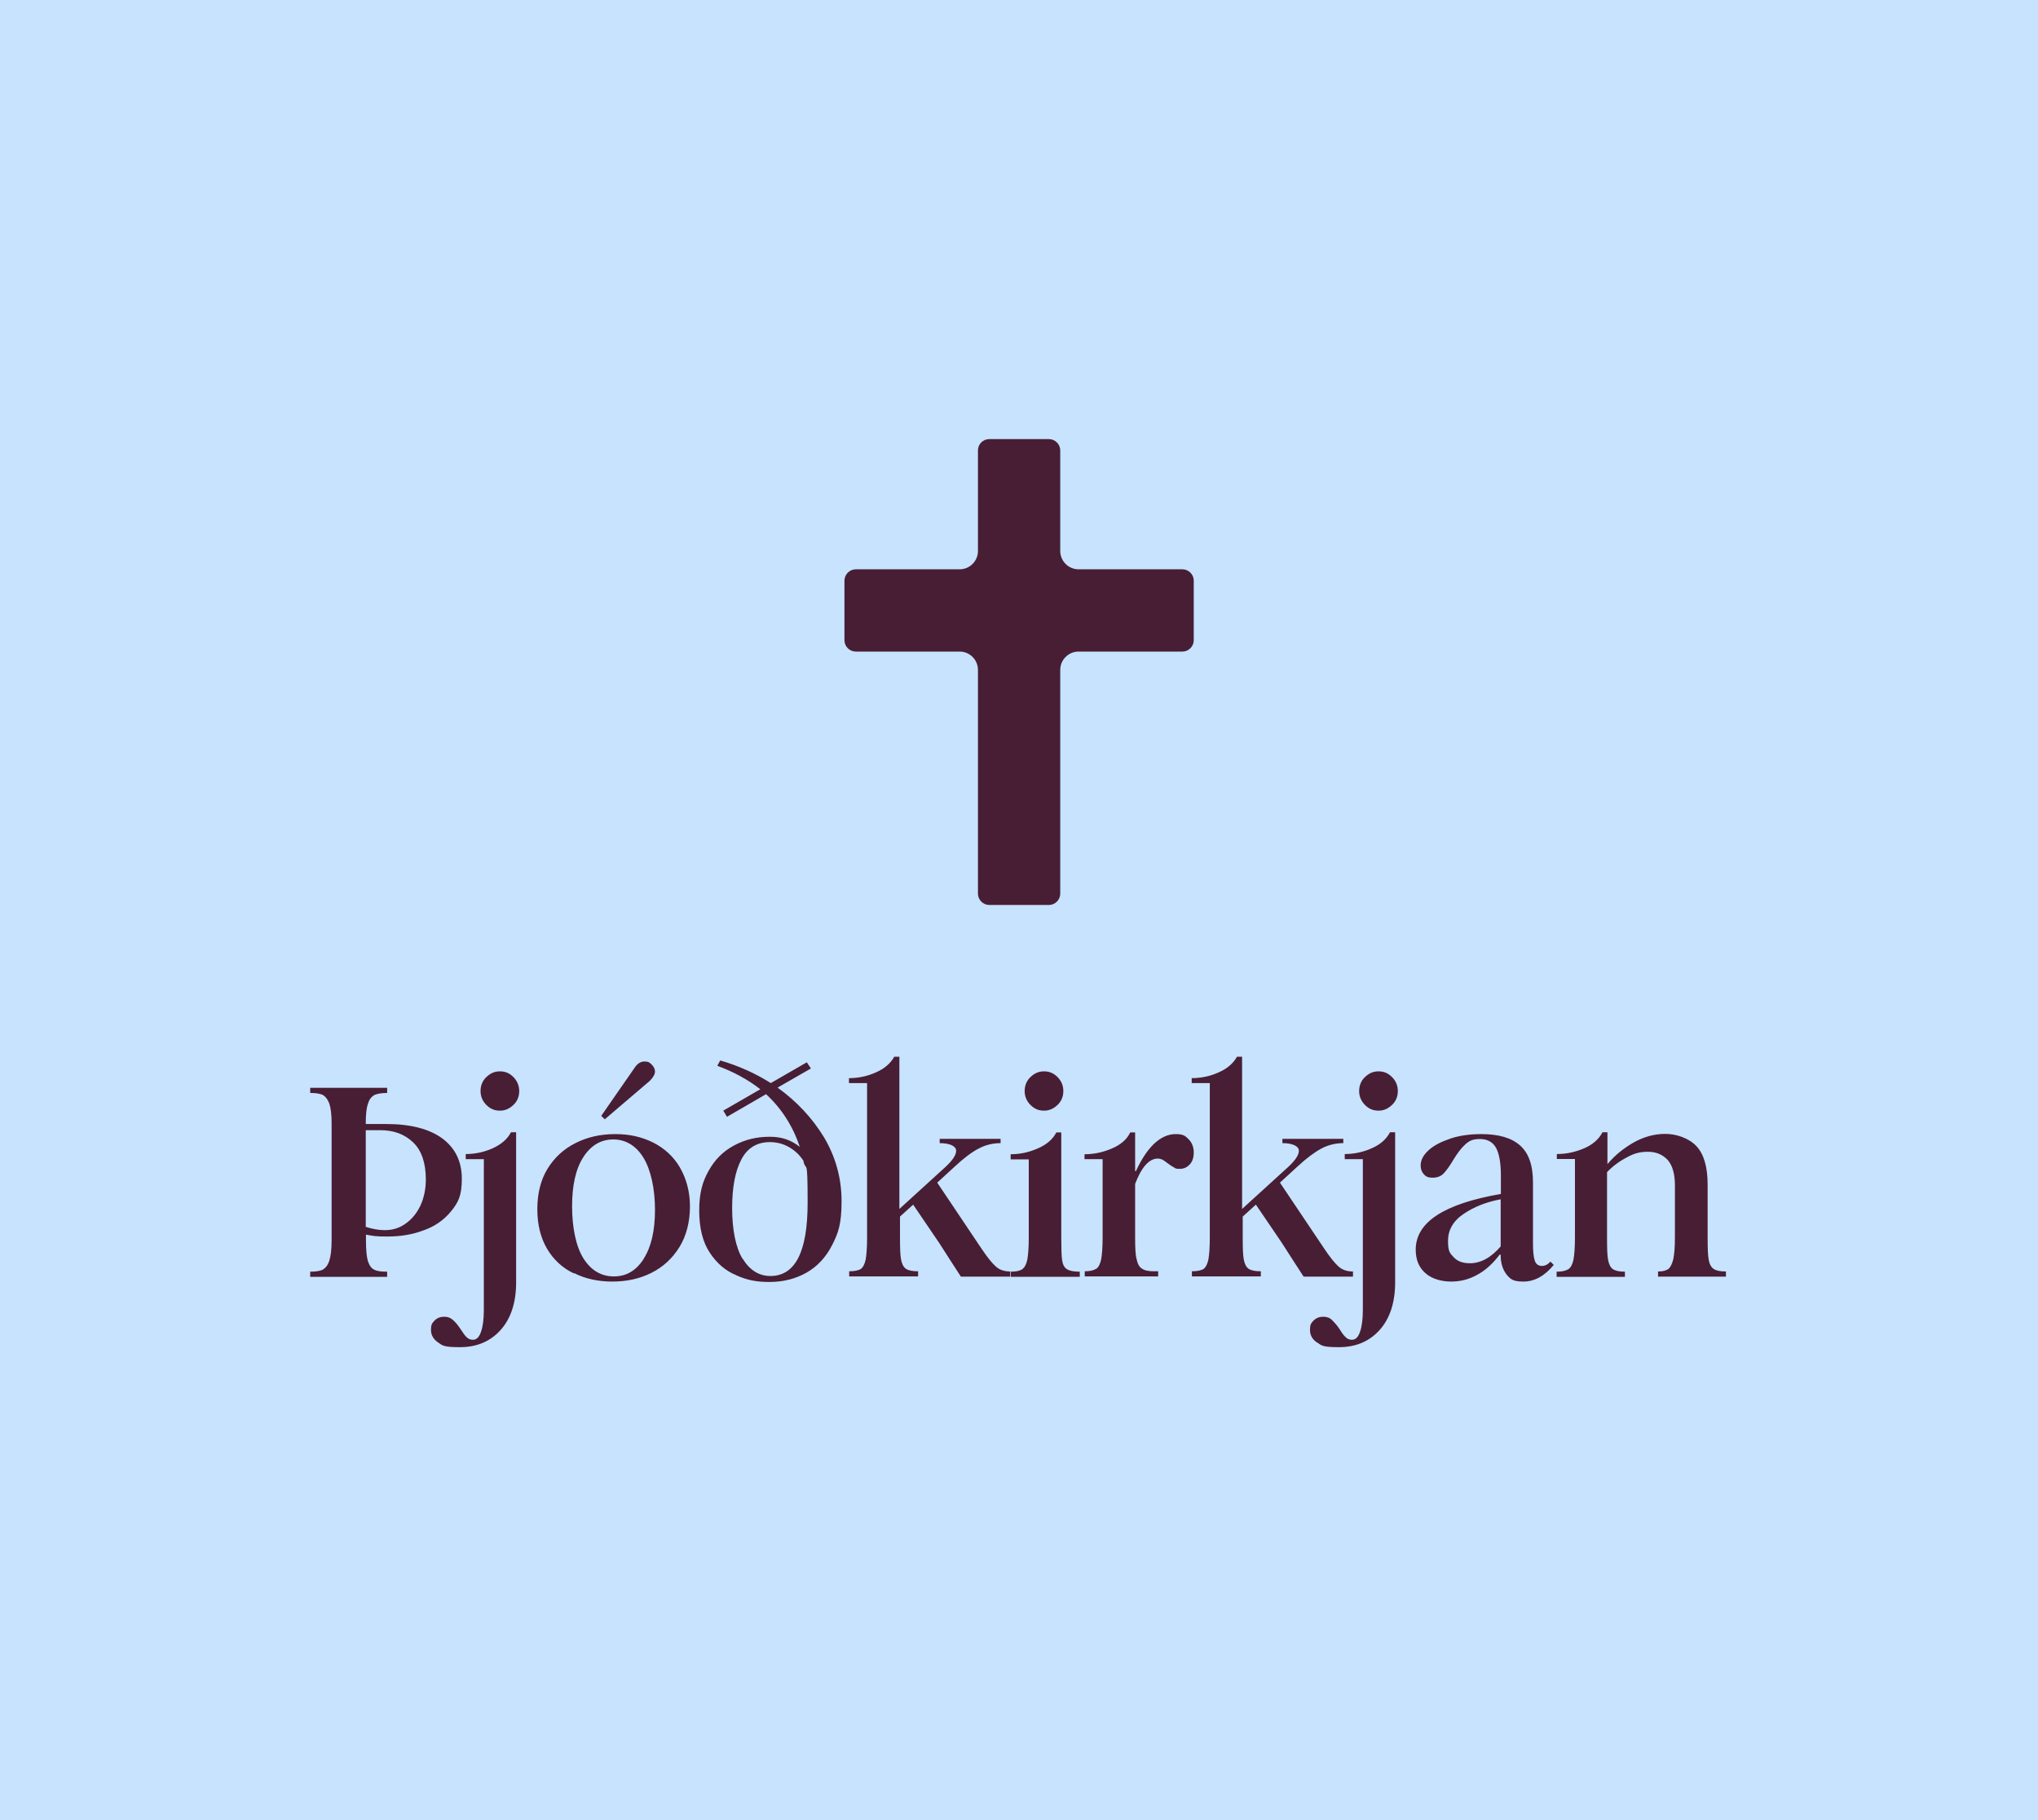
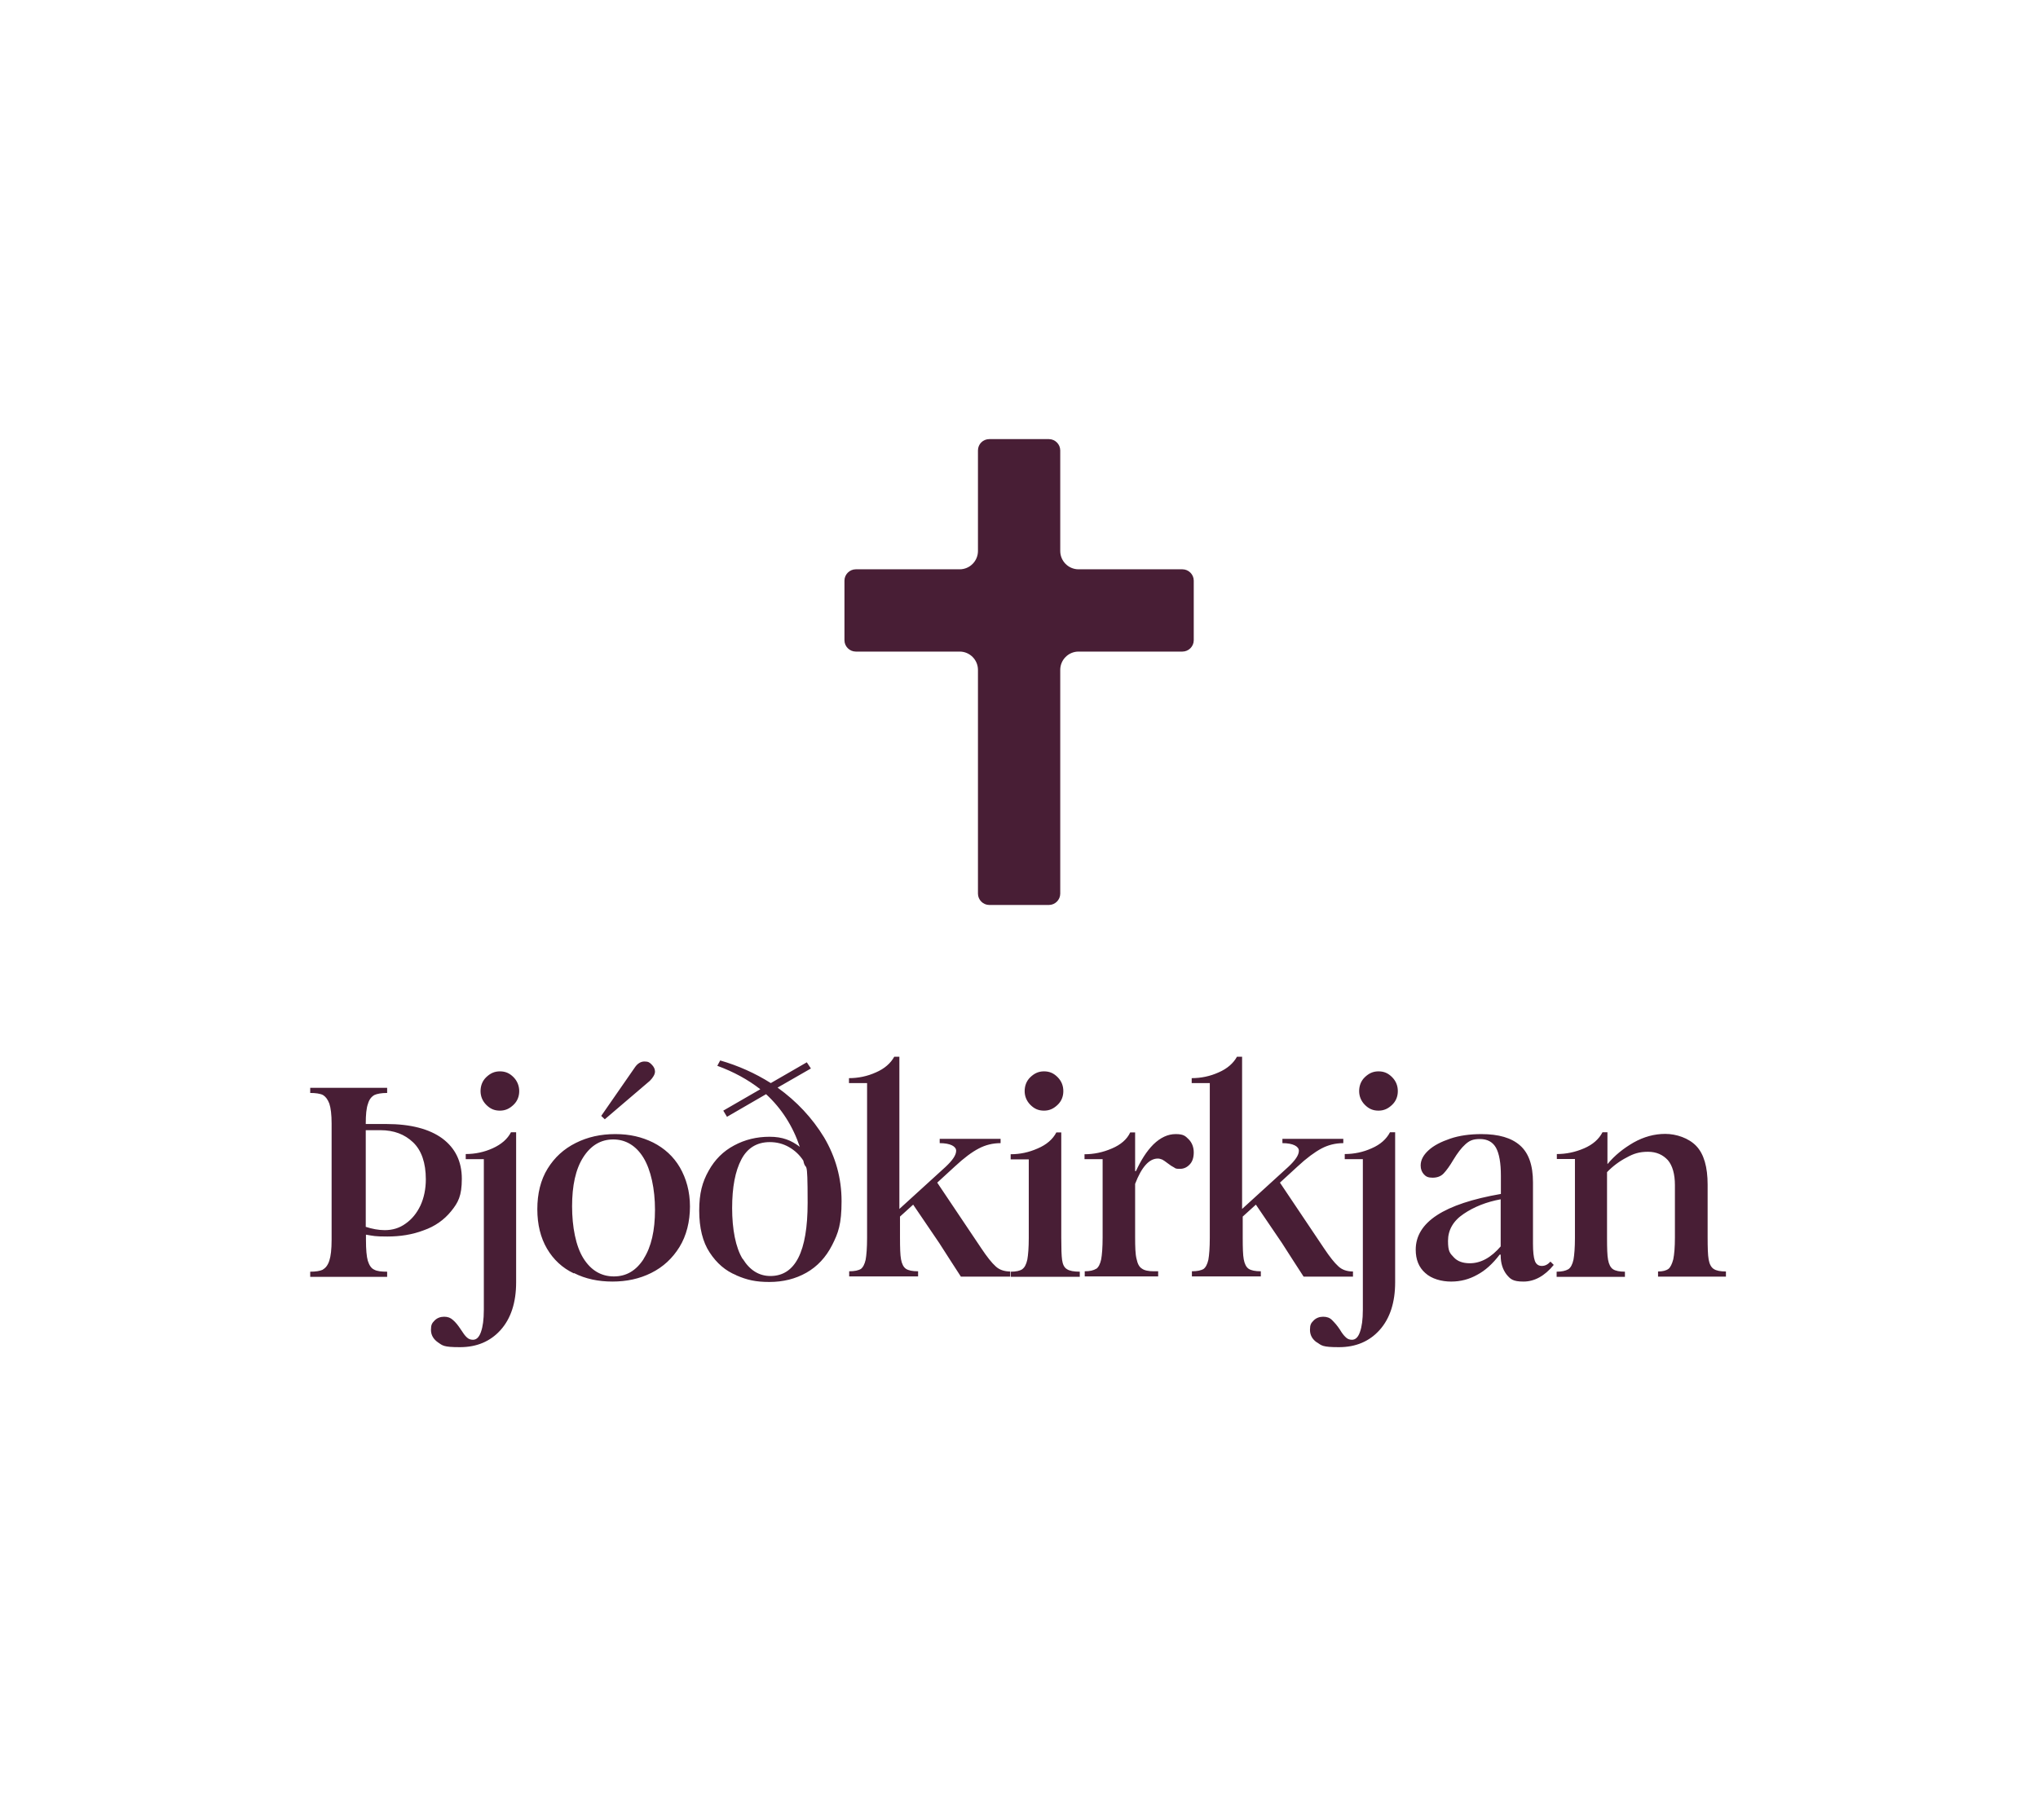
<svg xmlns="http://www.w3.org/2000/svg" id="Layer_1" version="1.1" viewBox="0 0 990.7 884.9">
  <defs>
    <style>
      .st0 {
        fill: #c7e3fe;
      }

      .st1, .st2 {
        fill: #481e35;
      }

      .st2 {
        fill-rule: evenodd;
      }
    </style>
  </defs>
-   <rect class="st0" y="0" width="990.7" height="884.9" />
  <path class="st1" d="M811,617c1-.8,1.8-2.4,2.4-4.7.5-2.4.8-5.9.8-10.6v-25.5c0-5.4-1.2-9.5-3.4-12.1-2.4-2.6-5.5-4.1-9.7-4.1s-7,.9-10.4,2.8c-3.5,1.8-6.7,4.2-9.5,7.1v32c0,5,.1,8.5.5,10.6.4,2.2,1.2,3.8,2.4,4.6s3.2,1.2,5.8,1.2v2.5h-33.2v-2.5c2.5,0,4.3-.4,5.7-1.2,1.2-.8,2-2.4,2.5-4.7.4-2.2.7-5.8.7-10.5v-38.4h-8.8v-2.4c4.5,0,8.9-.9,13.3-2.8,4.2-1.8,7.2-4.5,8.9-7.8h2.4v15.4h.1c3.4-4.1,7.6-7.5,12.6-10.4,5-2.8,10.1-4.2,15.4-4.2s11.4,2,15.1,5.9,5.5,10.2,5.5,18.8v25.5c0,5,.1,8.7.5,10.9s1.2,3.8,2.5,4.6c1.2.8,3.2,1.2,5.9,1.2v2.5h-33v-2.5c2.2,0,3.9-.4,5.1-1.3h0ZM729.5,606v-22.9c-7,1.3-13,3.7-18,7.1-5.1,3.4-7.6,7.9-7.6,13.1s.9,6,2.8,8c1.8,2,4.5,2.9,7.8,2.9,5.4,0,10.4-2.8,15.1-8.3h0ZM692.9,619c-3.2-2.8-4.7-6.6-4.7-11.4,0-13.4,13.8-22.3,41.4-27.1v-8.8c0-6.3-.8-10.8-2.4-13.7-1.6-2.8-4.2-4.2-7.8-4.2s-5.2.9-7.1,2.6-3.8,4.2-5.8,7.5c-1.7,2.9-3.3,5.1-4.7,6.6s-3.3,2.1-5.4,2.1-3.2-.5-4.2-1.6-1.6-2.5-1.6-4.3c0-2.6,1.2-5,3.8-7.4,2.6-2.4,6.2-4.2,10.6-5.7s9.6-2.2,15.1-2.2c8.4,0,14.6,1.8,18.8,5.5s6.3,9.6,6.3,18v29.8c0,3.8.3,6.6.9,8.3s1.8,2.5,3.4,2.5,2.9-.7,4.2-2.1l1.6,1.6c-4.5,5.5-9.5,8.1-14.7,8.1s-6.4-1.2-8.3-3.5c-1.8-2.4-2.8-5.4-2.8-9.2v-.4h-.5c-3.4,4.5-7.1,7.8-10.9,9.8-3.9,2.2-8.1,3.3-12.7,3.3s-9.5-1.3-12.6-4.2h0ZM663.5,537.2c-1.8-1.8-2.8-4.1-2.8-6.7s.9-5,2.8-6.8,3.9-2.8,6.6-2.8,4.7.9,6.6,2.8,2.8,4.2,2.8,6.8-.9,4.9-2.8,6.7-3.9,2.8-6.6,2.8-4.7-.9-6.6-2.8ZM640.3,652.8c-2.4-1.6-3.5-3.7-3.5-6.2s.5-3.3,1.8-4.6c1.2-1.2,2.8-1.8,4.6-1.8s3.2.5,4.3,1.6,2.5,2.6,3.8,4.6c1,1.7,2,3,2.9,3.8.8.8,1.8,1.2,3,1.2,1.7,0,3-1.2,3.9-3.8.9-2.5,1.4-6,1.4-10.8v-73.2h-8.8v-2.5c4.5,0,8.9-.9,13.1-2.8,4.2-1.8,7.2-4.5,8.9-7.8h2.5v73c0,9.7-2.5,17.5-7.5,23.1s-11.6,8.4-19.8,8.4-8.4-.8-10.8-2.4h0ZM584.9,617.1c1.2-.8,2-2.4,2.5-4.6.4-2.2.7-5.8.7-10.6v-75.3h-8.8v-2.4c4.5,0,8.9-.9,13.1-2.8,4.2-1.8,7.2-4.5,8.9-7.6h2.5v74l22.5-20.5c3.4-3.2,5.1-5.7,5.1-7.8s-2.8-3.7-8-3.7v-2.1h29.6v2.1c-3.8,0-7.4.9-10.6,2.6s-7.2,4.6-11.7,8.8l-8.5,7.8,21.4,31.9c2.8,4.2,5.1,7.1,7,8.8,1.8,1.7,4.2,2.5,7.1,2.5v2.5h-24c-3-4.7-6.6-10.1-10.5-16.3l-12.7-18.7-6.4,5.8v10.2c0,5,.1,8.5.5,10.6.4,2.2,1.2,3.8,2.4,4.6s3.2,1.2,5.9,1.2v2.5h-33.5v-2.5c2.6,0,4.5-.4,5.8-1.2h0ZM532.8,617c1.2-.8,2-2.4,2.5-4.7.4-2.2.7-5.8.7-10.6v-38.1h-8.8v-2.4c4.5,0,8.9-.9,13.3-2.8,4.3-1.8,7.4-4.5,8.9-7.8h2.4v18.8h.4c2.4-5.2,5.1-9.6,8.5-13,3.4-3.3,7-5,10.8-5s4.7.9,6.3,2.5,2.5,3.8,2.5,6.4-.7,4.6-2,5.9c-1.3,1.4-2.9,2.1-4.7,2.1s-2.1-.1-2.9-.7c-.8-.4-1.8-1-3.2-2.1-1-.8-1.8-1.3-2.5-1.7-.8-.3-1.4-.5-2.2-.5-4.2,0-7.9,4.2-11,12.3v25.9c0,4.7.1,8.3.7,10.6.5,2.4,1.3,3.9,2.6,4.7,1.2.9,3.2,1.3,5.8,1.3h2.1v2.5h-35.7v-2.5c2.5,0,4.3-.4,5.7-1.3h0ZM500.9,537.2c-1.8-1.8-2.8-4.1-2.8-6.7s.9-5,2.8-6.8,3.9-2.8,6.6-2.8,4.7.9,6.6,2.8,2.8,4.2,2.8,6.8-.9,4.9-2.8,6.7-3.9,2.8-6.6,2.8-4.7-.9-6.6-2.8ZM496.9,617.1c1.2-.8,2-2.4,2.5-4.7.4-2.2.7-5.8.7-10.5v-38.2h-8.8v-2.5c4.5,0,8.8-.9,13.1-2.8,4.3-1.8,7.4-4.5,9.1-7.8h2.4v51.2c0,5.1.1,8.7.4,10.8.3,2.1,1,3.7,2.4,4.5,1.2.8,3.3,1.2,6.2,1.2v2.5h-33.5v-2.5c2.5,0,4.3-.4,5.6-1.2h0ZM418.3,617.1c1.2-.8,2-2.4,2.5-4.6.4-2.2.7-5.8.7-10.6v-75.3h-8.8v-2.4c4.5,0,8.9-.9,13.1-2.8,4.2-1.8,7.2-4.5,8.9-7.6h2.5v74l22.5-20.5c3.4-3.2,5.1-5.7,5.1-7.8s-2.8-3.7-8-3.7v-2.1h29.6v2.1c-3.8,0-7.4.9-10.6,2.6-3.3,1.7-7.2,4.6-11.7,8.8l-8.5,7.8,21.4,31.9c2.8,4.2,5.1,7.1,7,8.8,1.8,1.7,4.2,2.5,7.1,2.5v2.5h-24c-3-4.7-6.6-10.1-10.5-16.3l-12.7-18.7-6.4,5.8v10.2c0,5,.1,8.5.5,10.6.4,2.2,1.2,3.8,2.4,4.6s3.1,1.2,5.9,1.2v2.5h-33.5v-2.5c2.6,0,4.5-.4,5.8-1.2h0ZM361.1,612.1c3.4,5.5,7.9,8.3,13.4,8.3,12.1,0,18.1-11.8,18.1-35.6s-.8-14.3-2.1-20.5c-1.8-2.8-4.2-5-7-6.6s-5.9-2.4-9.3-2.4c-6.3,0-10.9,2.9-13.8,8.4-3,5.7-4.5,13.5-4.5,23.7s1.7,19.2,5.1,24.7h0ZM357.9,620c-5.2-2.1-9.5-5.8-12.9-11-3.4-5.1-5.1-12-5.1-20.4s1.5-13.9,4.6-19.4c3-5.4,7.1-9.5,12.4-12.3,5.2-2.8,10.9-4.2,17.2-4.2s10.5,1.7,14.7,4.9c-3.4-10.1-8.9-18.7-16.4-25.6l-19,11-1.8-3,18-10.4c-6-4.7-13-8.5-20.9-11.4l1.4-2.6c8.7,2.5,17,6.2,24.6,11l17.5-10.1,2,3-16.2,9.3c9.3,6.7,16.8,14.7,22.6,24.2,5.6,9.5,8.5,19.8,8.5,31s-1.6,15.5-4.6,21.4c-3,5.9-7.2,10.4-12.5,13.4s-11.3,4.5-18,4.5-10.9-1-16-3.2h0ZM292.3,542.5l16.3-23.5c1.2-1.8,2.8-2.9,4.7-2.9s2.5.5,3.5,1.5c1,1,1.6,2.1,1.6,3.4s-.9,2.9-2.5,4.5l-21.9,18.7-1.7-1.6h0ZM312.9,612c3.7-5.8,5.5-13.7,5.5-23.8s-2-19.4-5.6-25.3-8.7-8.9-14.7-8.9-10.9,2.9-14.6,8.7c-3.7,5.8-5.4,13.8-5.4,23.8s1.8,19.4,5.5,25.3,8.7,8.8,14.8,8.8,10.8-2.8,14.5-8.5ZM278.9,619.1c-5.5-2.6-9.9-6.7-13-12s-4.7-11.7-4.7-19.2,1.6-14.2,5-19.7c3.4-5.5,7.9-9.6,13.7-12.5,5.8-2.9,12.1-4.3,19.2-4.3s12.9,1.4,18.4,4.1c5.5,2.8,9.9,6.8,13,12.1,3.1,5.4,4.9,11.7,4.9,19s-1.7,14.2-5.1,19.7-7.9,9.7-13.7,12.6-12.1,4.2-18.9,4.2-13.1-1.3-18.6-4.1h0ZM236.4,537.2c-1.8-1.8-2.8-4.1-2.8-6.7s.9-5,2.8-6.8,3.9-2.8,6.6-2.8,4.7.9,6.6,2.8c1.8,1.8,2.8,4.2,2.8,6.8s-.9,4.9-2.8,6.7-3.9,2.8-6.6,2.8-4.7-.9-6.6-2.8ZM213.1,652.8c-2.4-1.6-3.6-3.7-3.6-6.2s.5-3.3,1.8-4.6c1.2-1.2,2.8-1.8,4.6-1.8s3.1.5,4.3,1.6c1.2,1,2.5,2.6,3.8,4.6,1.1,1.7,2,3,2.9,3.8.8.8,1.8,1.2,3,1.2,1.7,0,3-1.2,3.9-3.8.9-2.5,1.4-6,1.4-10.8v-73.2h-8.8v-2.5c4.5,0,8.9-.9,13.1-2.8s7.2-4.5,8.9-7.8h2.5v73c0,9.7-2.5,17.5-7.5,23.1s-11.6,8.4-19.8,8.4-8.4-.8-10.8-2.4h0ZM187.1,598.1c3.7,0,7.1-1,10.1-3.2,3-2.1,5.4-5,7.2-8.8,1.7-3.7,2.6-8,2.6-12.7,0-8-2.1-14.1-6.2-18-4.1-3.9-9.3-5.9-15.9-5.9h-7.1v47c3.1,1,6.2,1.6,9.2,1.6h0ZM157,617.2c1.3-.7,2.4-2.1,3.1-4.3.7-2.1,1.1-5.5,1.1-10.1v-56.6c0-4.2-.4-7.5-1.1-9.6-.8-2.1-1.8-3.4-3.1-4.2-1.4-.7-3.6-1-6.2-1v-2.5h37.4v2.5c-2.8,0-4.9.4-6.2,1-1.4.8-2.5,2.1-3.1,4.2-.8,2.1-1.1,5.4-1.1,9.6v.3h10c11.8,0,20.9,2.4,27.2,7,6.3,4.7,9.5,11.2,9.5,19.6s-1.8,11.6-5.2,15.8c-3.4,4.2-7.9,7.4-13.4,9.3-5.5,2.1-11.4,3-17.6,3s-6.7-.3-10.4-.9v2.6c0,4.6.3,8,.9,10.1.7,2.2,1.7,3.7,3.1,4.3,1.4.8,3.6,1,6.3,1v2.5h-37.4v-2.5c2.6,0,4.7-.3,6.2-1h0Z" />
  <path class="st2" d="M480.9,213.5c-3,0-5.5,2.4-5.5,5.5v48.9c0,4.9-4,8.9-8.9,8.9h-50.5c-3,0-5.5,2.5-5.5,5.5v29c0,3,2.5,5.5,5.5,5.5h50.5c4.9,0,8.9,4,8.9,8.9v108.8c0,3,2.5,5.5,5.5,5.5h29c3,0,5.5-2.5,5.5-5.5v-108.8c0-4.9,4-8.9,8.9-8.9h50.5c3,0,5.5-2.5,5.5-5.5v-29c0-3-2.5-5.5-5.5-5.5h-50.5c-4.9,0-8.9-4-8.9-8.9v-48.9c0-3-2.5-5.5-5.5-5.5h-29Z" />
</svg>